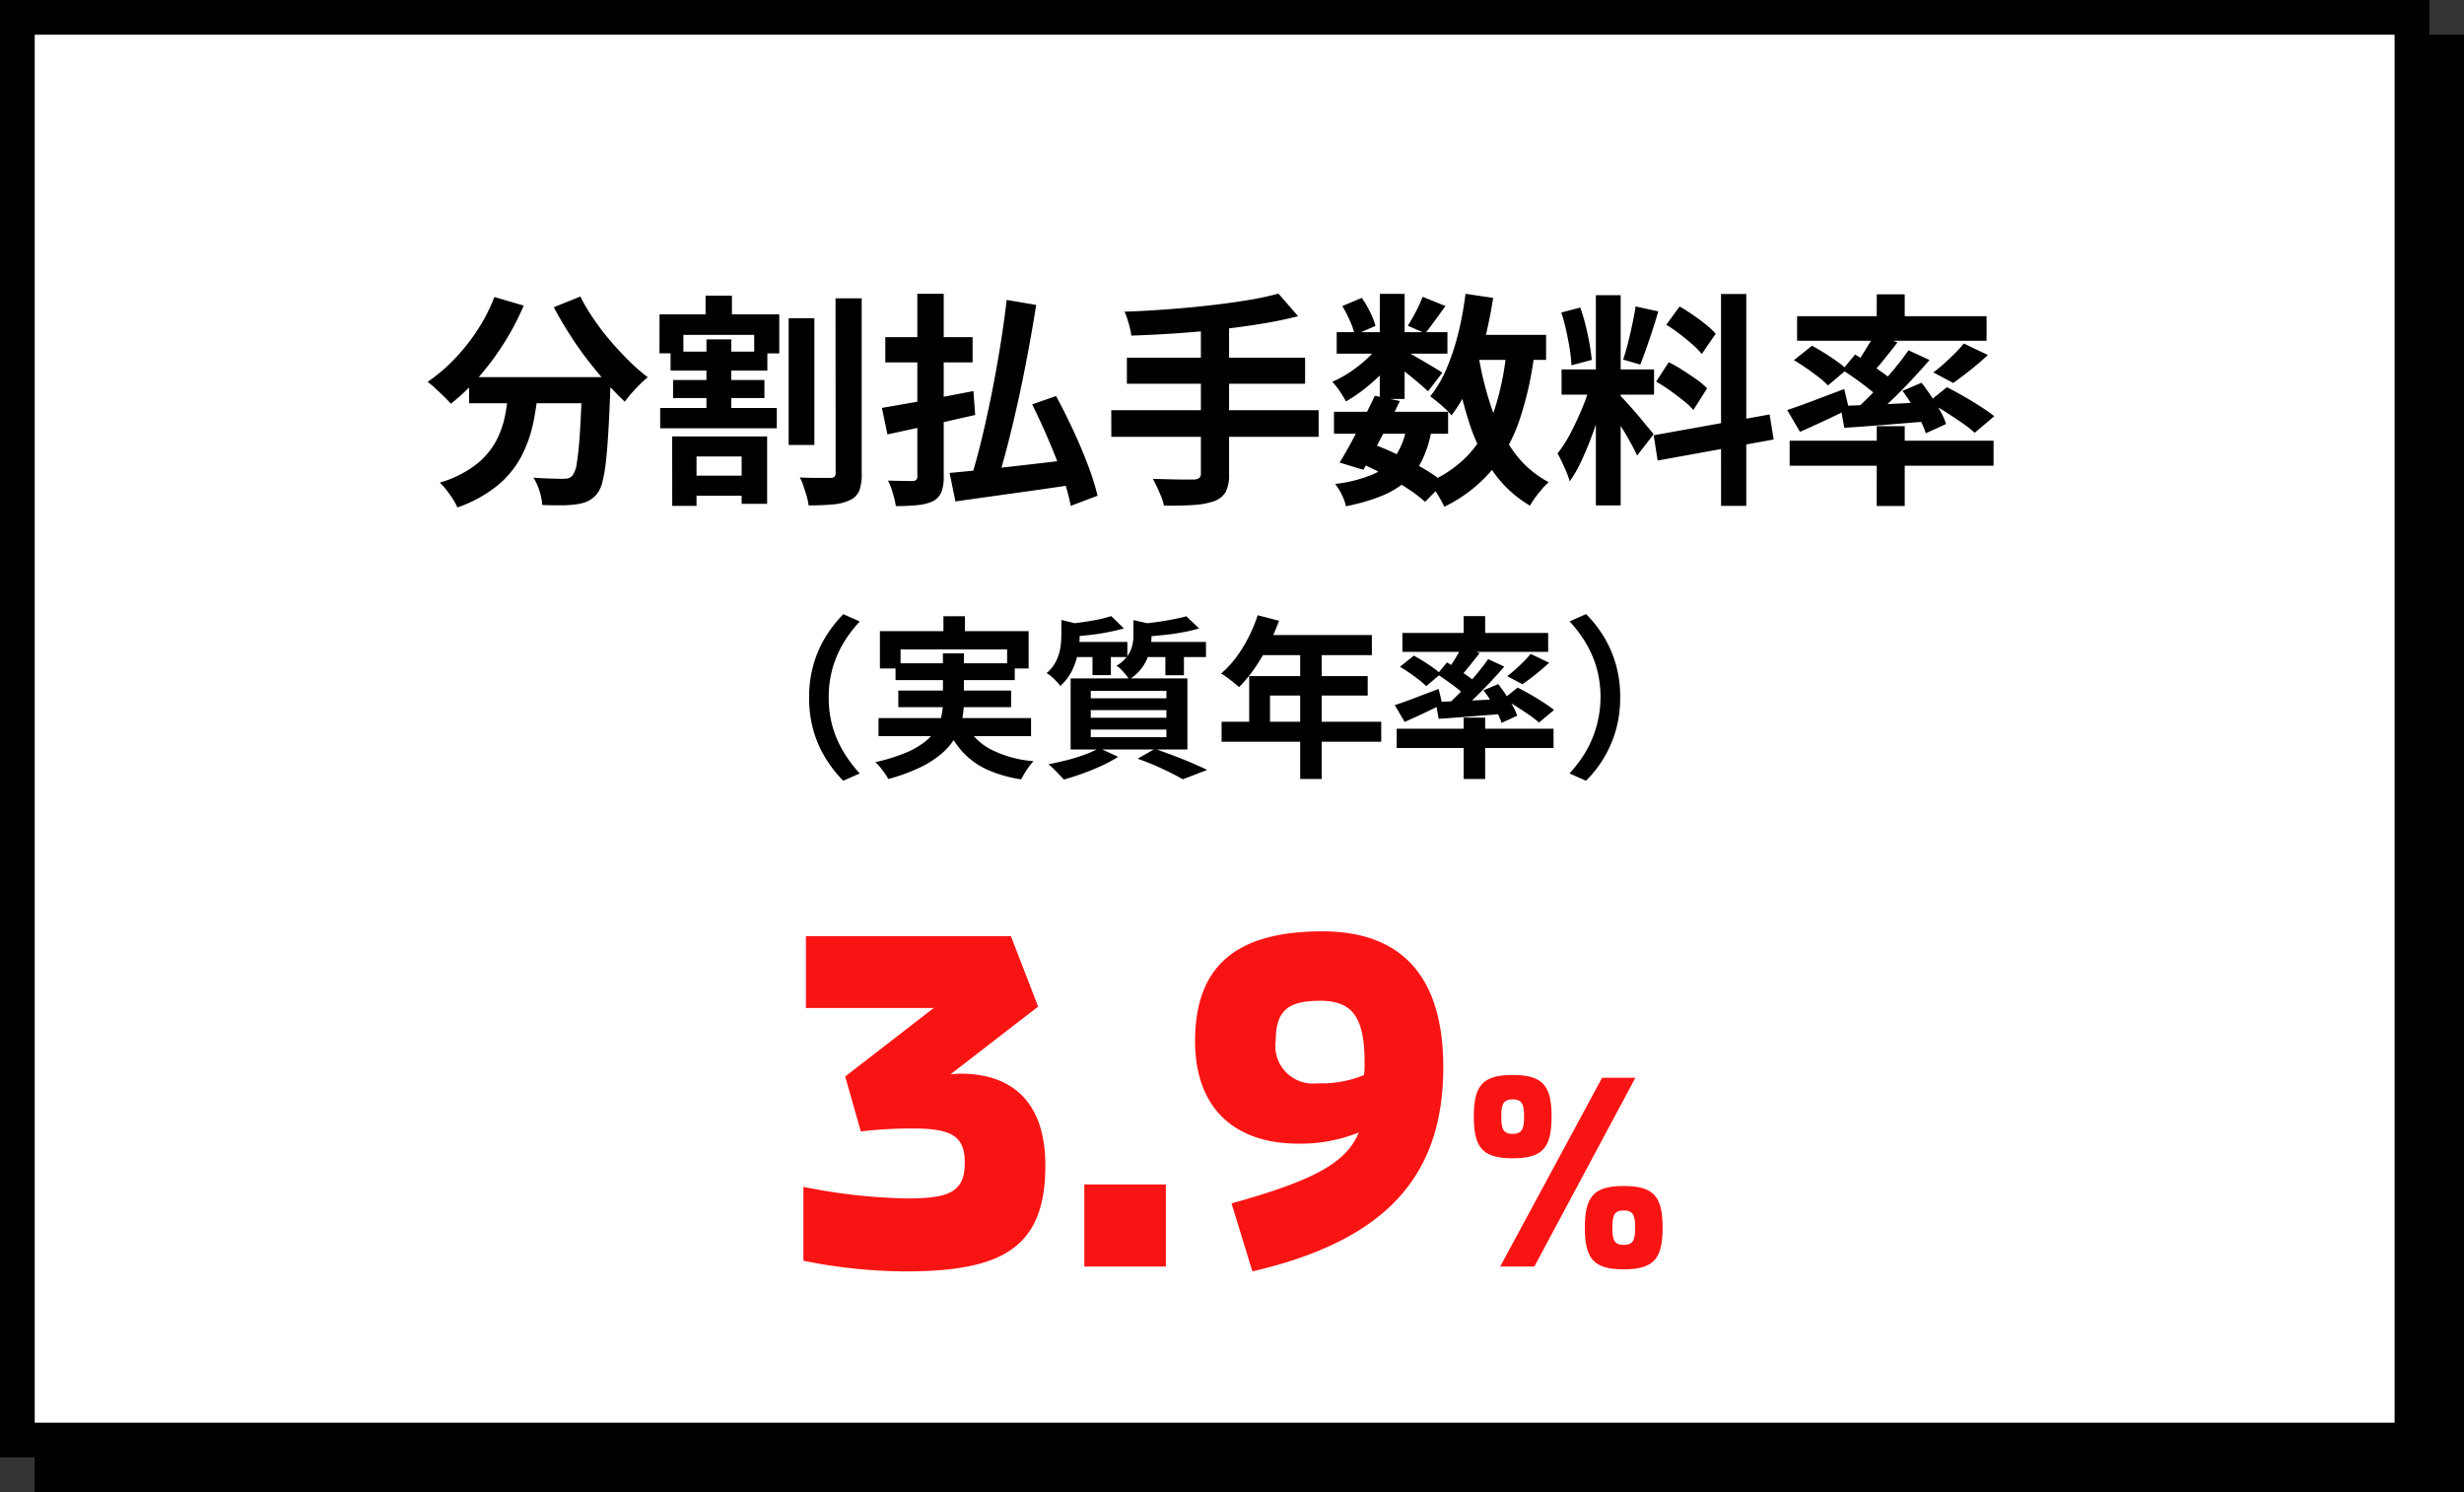
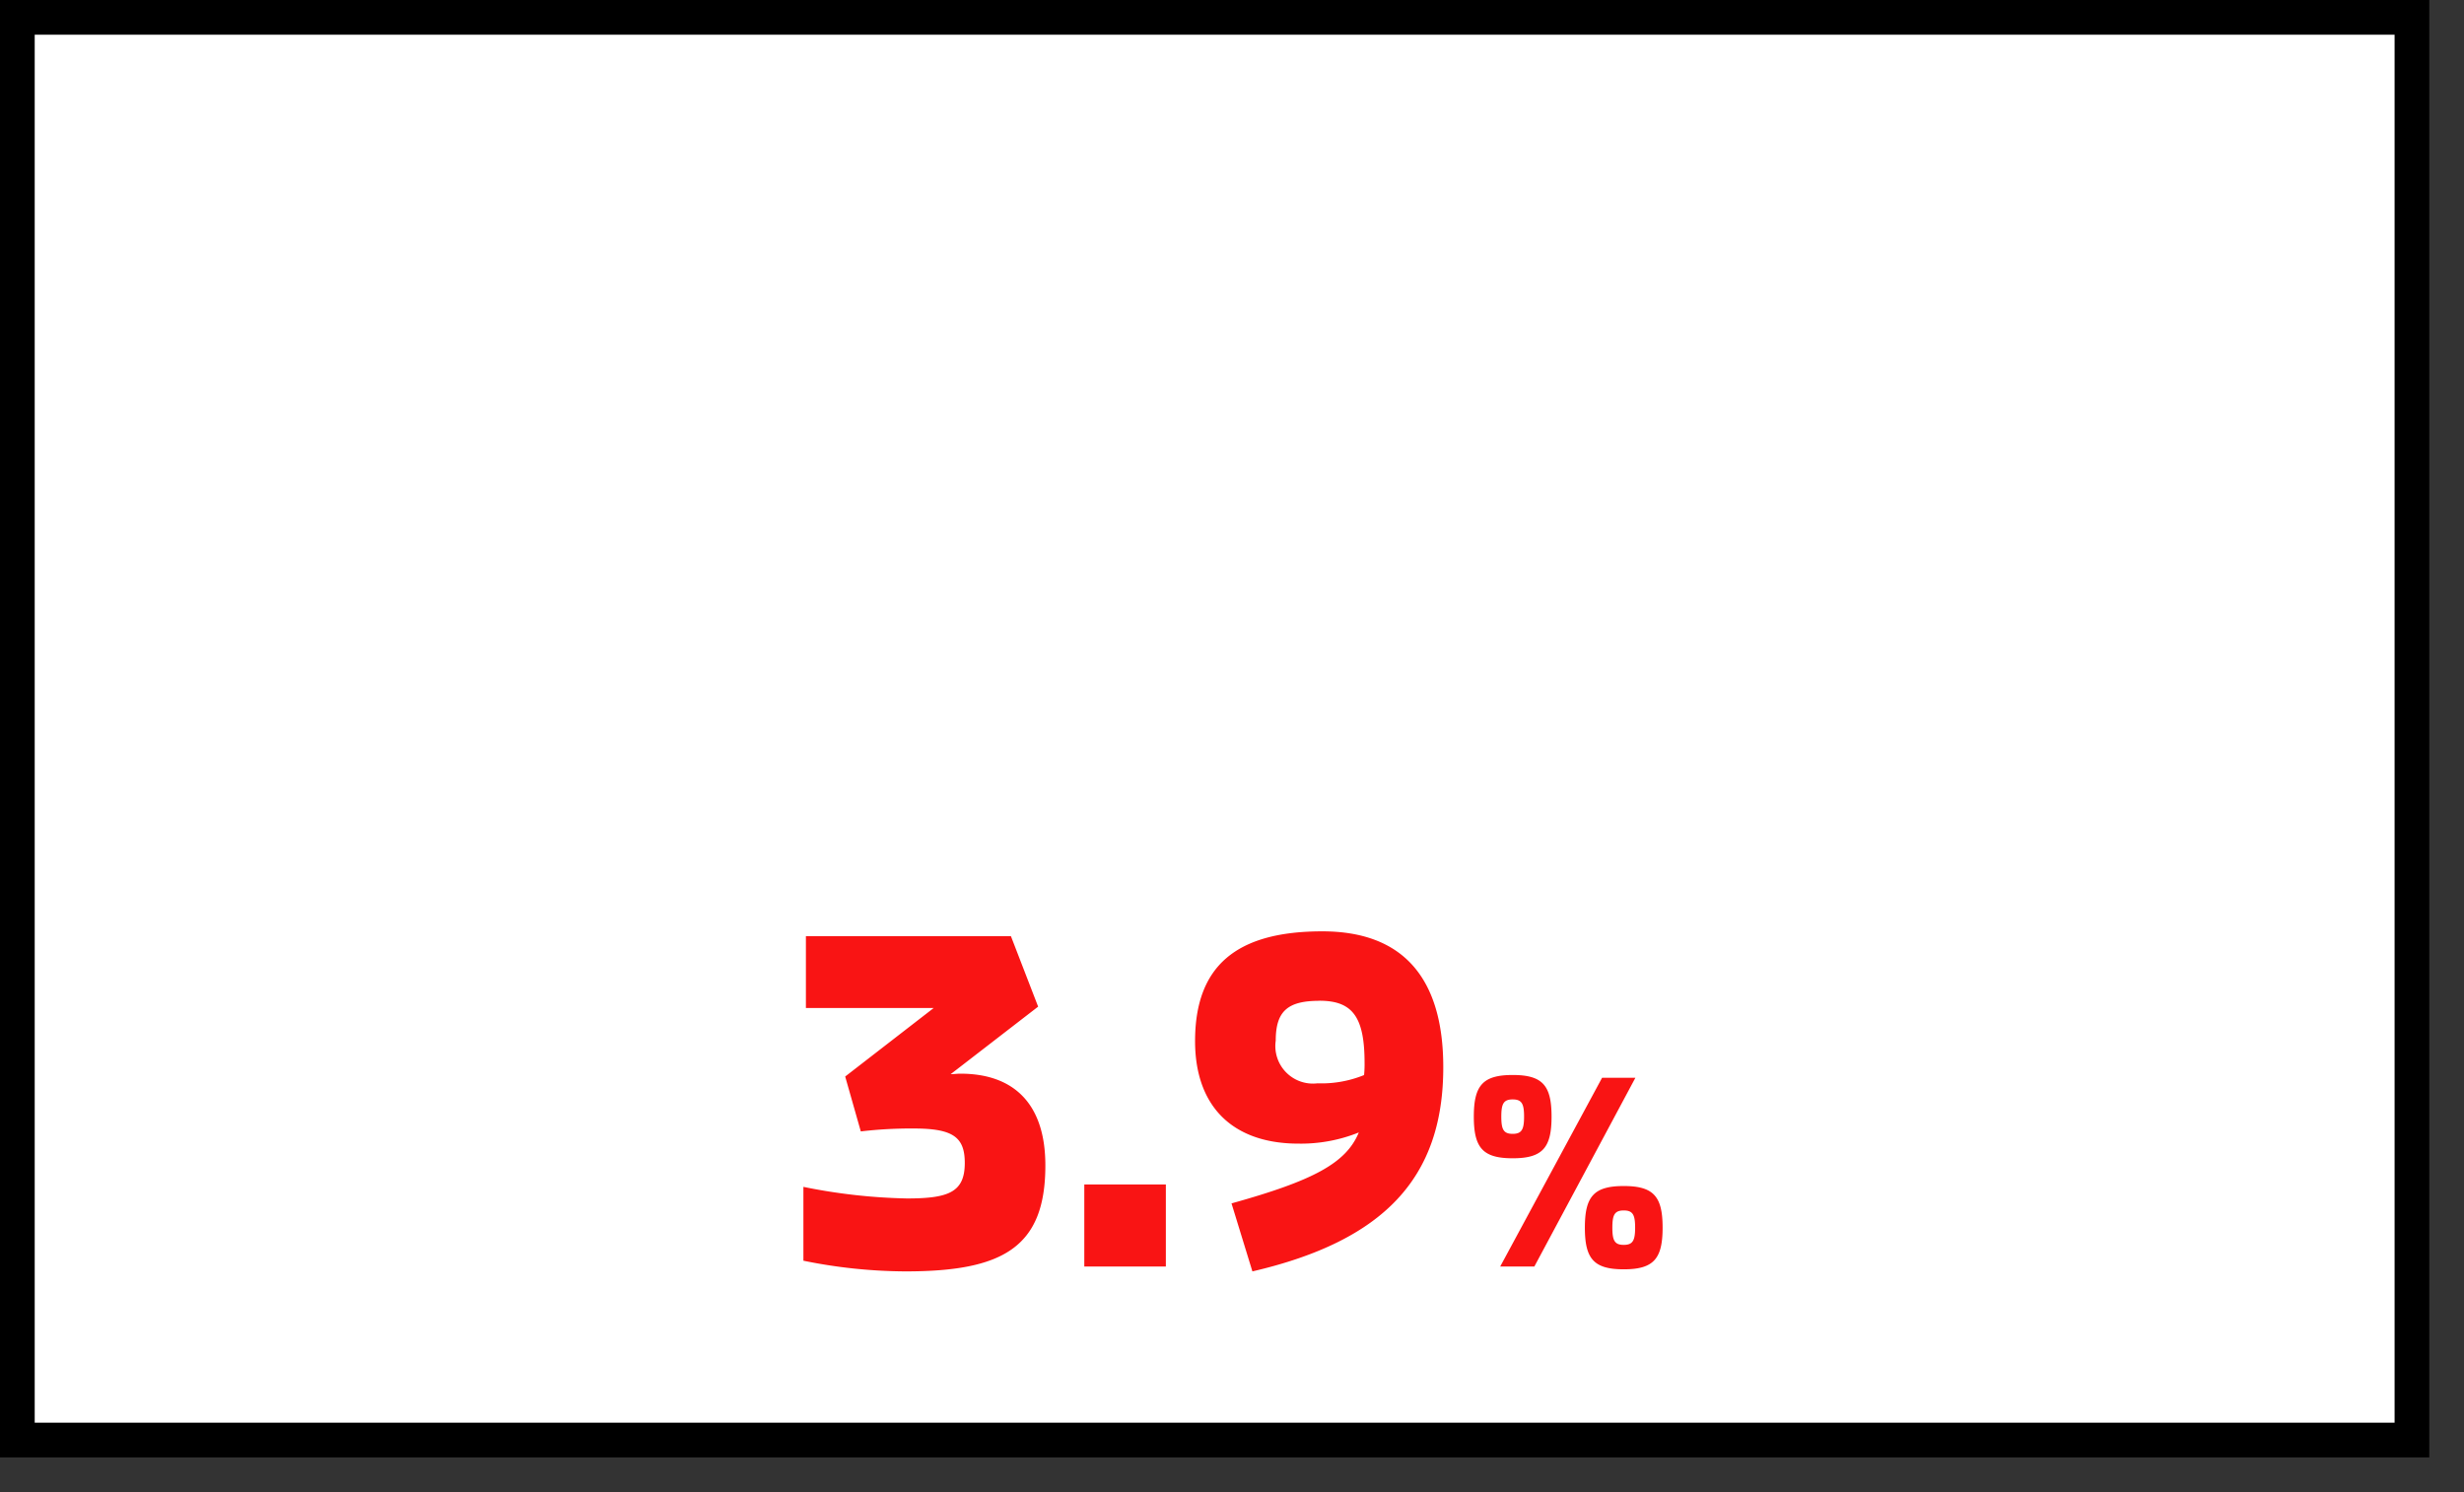
<svg xmlns="http://www.w3.org/2000/svg" width="142" height="86" viewBox="0 0 142 86">
  <rect x="0" y="0" width="142" height="86" fill="#333333" stroke="none" />
-   <path data-name="パス 140668" d="M2 86v-2.653h137.341V2H142v84H2z" />
  <g data-name="パス 140669" fill="#fff">
    <path d="M139 83H1V1h138v82z" />
-     <path d="M2 2v80h136V2H2M0 0h140v84H0V0z" fill="#000" />
+     <path d="M2 2v80h136V2H2M0 0h140v84H0z" fill="#000" />
  </g>
-   <path data-name="パス 140670" d="M27.035 21.734h7.033v1.508h-7.033zm6.513 0h1.638v.409a2.223 2.223 0 01-.013.266q-.052 1.469-.117 2.529t-.149 1.762a7.7 7.7 0 01-.2 1.118 1.75 1.75 0 01-.286.624 1.6 1.6 0 01-.539.442 2.3 2.3 0 01-.657.182 6.13 6.13 0 01-.858.058q-.533.007-1.118-.019a3.043 3.043 0 00-.156-.8 3.278 3.278 0 00-.351-.773q.546.039 1.014.052t.7.013a1.143 1.143 0 00.3-.033.547.547 0 00.234-.15 1.6 1.6 0 00.254-.747q.1-.579.175-1.716t.13-2.944zm-5.057-4.615l1.69.494a15.025 15.025 0 01-1.15 2.187 15.842 15.842 0 01-1.443 1.937 11.78 11.78 0 01-1.606 1.534q-.143-.169-.39-.41t-.5-.475a5.323 5.323 0 00-.448-.377 9.744 9.744 0 001.539-1.309 11.274 11.274 0 001.333-1.677 10.01 10.01 0 00.975-1.904zm4.953-.026a11.112 11.112 0 00.756 1.274 14.654 14.654 0 00.969 1.268q.527.617 1.079 1.163a10.958 10.958 0 001.086.949 4.431 4.431 0 00-.462.41q-.253.254-.481.514a5.971 5.971 0 00-.383.481q-.546-.507-1.1-1.137t-1.1-1.339q-.539-.708-1.021-1.469t-.871-1.5zm-4.1 5.083h1.7a18.842 18.842 0 01-.3 2.132 7.479 7.479 0 01-.682 1.963 5.568 5.568 0 01-1.356 1.683 7.622 7.622 0 01-2.347 1.294 2.979 2.979 0 00-.259-.481q-.169-.26-.364-.514a3.581 3.581 0 00-.39-.436 6.377 6.377 0 002.08-1.033 4.4 4.4 0 001.157-1.352 5.329 5.329 0 00.539-1.566q.149-.832.227-1.69zm16.107-3.835h1.482v7.306h-1.482zm2.7-1.144h1.508v10.062a2.8 2.8 0 01-.134 1.014 1.053 1.053 0 01-.533.546 2.719 2.719 0 01-.982.253q-.6.058-1.411.058a3.191 3.191 0 00-.109-.53l-.183-.58a2.89 2.89 0 00-.214-.5q.559.026 1.066.026h.7a.332.332 0 00.228-.065.308.308 0 00.071-.234zm-8.74 10.218h4v1.157h-4zm-1.365-3.9h6.721v1.17h-6.721zm.6-3.25h5.577v1.092h-5.577zm.143 1.638h5.265v1.04h-5.265zm1.872-4.862h1.521v1.742h-1.521zm.052 2.522h1.43v4.563h-1.43zm-1.976 5.59h5.473v3.887h-1.469v-2.73h-2.6v2.847h-1.4zm-.728-7.033h6.9v2.249h-1.443V19.3h-4.082v1.066h-1.378zm20.007-.832l1.7.286q-.208 1.313-.468 2.71t-.558 2.756q-.3 1.359-.617 2.594t-.631 2.236l-1.482-.3q.312-1.014.617-2.275t.579-2.639q.273-1.378.494-2.749t.364-2.619zm-3.291 9.971q.858-.078 2.015-.2t2.464-.273q1.307-.15 2.58-.306l.065 1.456q-1.2.182-2.4.351l-2.333.325-2.053.288zm4.758-3.952l1.378-.481q.494.91.975 1.943t.858 2.031a14.184 14.184 0 01.559 1.772l-1.547.585a10.768 10.768 0 00-.331-1.294q-.227-.722-.533-1.5t-.657-1.563q-.351-.791-.702-1.493zm-8.463-3.874h5.031v1.456H51.02zm1.846-2.5h1.521v10.521a2.413 2.413 0 01-.137.916 1.082 1.082 0 01-.474.514 2.712 2.712 0 01-.871.227 11.669 11.669 0 01-1.274.059 6.76 6.76 0 00-.176-.741 3.942 3.942 0 00-.279-.729q.442.013.858.019t.559.007a.345.345 0 00.214-.072.3.3 0 00.059-.215zm-2.041 6.578l1.528-.266q.864-.149 1.833-.338l1.914-.367.1 1.378-1.768.4q-.9.2-1.736.383l-1.553.338zm22.854-6.587l1.131 1.3q-1 .26-2.178.449T70.195 19q-1.261.136-2.535.221t-2.46.121a4.99 4.99 0 00-.156-.708 5.054 5.054 0 00-.234-.67q1.17-.039 2.4-.13t2.4-.221q1.176-.13 2.216-.3a17.886 17.886 0 001.853-.389zm-8.736 3.692h10.27v1.5h-10.27zm-.9 3.029h11.95v1.534H64.046zm5.164-4.875h1.625v8.53a2.253 2.253 0 01-.189 1.045 1.263 1.263 0 01-.669.54 4.341 4.341 0 01-1.174.22q-.721.052-1.723.039a2.628 2.628 0 00-.149-.5q-.113-.28-.243-.56t-.247-.484l.975.026q.481.013.858.013h.529a.533.533 0 00.316-.094.345.345 0 00.091-.273zm7.67 4.966h6.578V25h-6.578zm.156-4.589h6.383v1.235h-6.383zm2.2 3.666l1.443.3q-.325.676-.7 1.391t-.733 1.384q-.364.669-.676 1.189l-1.367-.416q.312-.494.669-1.157t.715-1.372q.36-.708.646-1.319zm1.833 1.794l1.443.13a6.7 6.7 0 01-.54 1.761 3.88 3.88 0 01-.949 1.248 5.116 5.116 0 01-1.439.854 11.192 11.192 0 01-2.015.578 2.767 2.767 0 00-.247-.684 3.1 3.1 0 00-.377-.6 8.025 8.025 0 002.126-.531 3.123 3.123 0 001.319-1.027 4.2 4.2 0 00.676-1.729zm.923-7.5l1.313.533-.618.851q-.306.423-.552.722l-1-.442q.221-.338.468-.813a8.1 8.1 0 00.386-.852zm-2.47-.169h1.43v6.058h-1.433zm-2.158.7l1.118-.468a5.663 5.663 0 01.481.819 4.618 4.618 0 01.312.793l-1.2.52a3.837 3.837 0 00-.272-.802 7.917 7.917 0 00-.442-.861zm2.2 2.119l1 .611a5.87 5.87 0 01-.813 1.04 10.746 10.746 0 01-1.066.969 8.924 8.924 0 01-1.111.76 6.522 6.522 0 00-.358-.585 3.689 3.689 0 00-.436-.546 6.374 6.374 0 001.053-.579 7.676 7.676 0 00.994-.793 4.41 4.41 0 00.731-.876zm1.261.377q.182.091.5.273l.689.4q.37.215.676.4t.436.273l-.823 1.073q-.182-.169-.468-.416t-.611-.507q-.325-.26-.624-.494t-.52-.377zm3.5-.832H89.1v1.443h-4.787zm.143-2.366l1.586.234q-.208 1.339-.533 2.594a15.567 15.567 0 01-.786 2.314 9.067 9.067 0 01-1.082 1.866 2.991 2.991 0 00-.338-.364q-.221-.208-.468-.409t-.416-.332a6.759 6.759 0 00.943-1.605 13.405 13.405 0 00.669-2.028 18.909 18.909 0 00.416-2.269zm2.366 3.25l1.6.156a19.378 19.378 0 01-.878 3.913 9.055 9.055 0 01-1.641 2.913 8.375 8.375 0 01-2.678 2.041 4.66 4.66 0 00-.234-.455q-.156-.273-.338-.539a2.983 2.983 0 00-.338-.422 6.748 6.748 0 002.4-1.69 7.218 7.218 0 001.41-2.516 15.743 15.743 0 00.688-3.4zm-1.631.274a19.294 19.294 0 00.767 3.081 9.316 9.316 0 001.3 2.535 5.82 5.82 0 001.986 1.716 3.543 3.543 0 00-.377.384q-.208.241-.4.5a4.943 4.943 0 00-.306.468 6.834 6.834 0 01-2.16-2.015 10.785 10.785 0 01-1.372-2.866 25.849 25.849 0 01-.845-3.568zm-6.854 6.214l.832-1.053a16.119 16.119 0 011.528.663q.76.377 1.417.773a9.321 9.321 0 011.1.76l-1.094 1.106a8.528 8.528 0 00-1.014-.767q-.611-.4-1.326-.787t-1.443-.695zm13.624-9.659h1.43v12.116h-1.43zm-1.976 4.277h5.33v1.456h-5.33zm1.69.767l.871.429q-.169.65-.39 1.372t-.494 1.44q-.273.715-.572 1.345a6.994 6.994 0 01-.637 1.1 4.053 4.053 0 00-.188-.54q-.124-.292-.26-.578t-.253-.494a7.159 7.159 0 00.76-1.189q.37-.709.682-1.469a11.124 11.124 0 00.481-1.416zm1.7.754q.1.1.306.325t.448.5q.247.279.475.559t.416.5a4.016 4.016 0 01.267.338l-.949 1.222q-.13-.286-.338-.669t-.453-.788q-.247-.41-.481-.773t-.4-.6zm-3.406-4.8l1.092-.286a10.455 10.455 0 01.306 1.014q.136.546.227 1.066t.13.936l-1.17.312a7.492 7.492 0 00-.1-.943q-.085-.526-.208-1.079a10.426 10.426 0 00-.274-1.017zm4.277-.351l1.313.286q-.156.533-.338 1.092t-.364 1.072q-.182.514-.338.9l-.988-.286q.143-.416.28-.955t.253-1.1q.12-.551.185-1.006zm4.927-.715h1.456v12.21h-1.453zM95.3 25.088l6.682-1.2.234 1.443-6.684 1.213zm.728-6.37l.767-1.053q.364.208.761.481t.754.559a4.05 4.05 0 01.566.533l-.806 1.17a3.732 3.732 0 00-.539-.559q-.344-.3-.735-.6t-.77-.531zm-.585 3.276l.728-1.118a8.777 8.777 0 01.806.461q.416.266.793.533a4.118 4.118 0 01.611.513l-.793 1.248a4.155 4.155 0 00-.572-.539q-.364-.293-.774-.585a9.1 9.1 0 00-.801-.513zm12.714-5.031h1.612v1.82h-1.614zm0 7.6h1.612v4.6h-1.614zm-5.02.837h11.752v1.443h-11.752zm.429-7.176h10.92v1.417h-10.92zm9.607 1.576l1.391.663q-.494.455-1.027.878t-.975.734l-1.144-.611q.3-.221.618-.507t.624-.591a6.99 6.99 0 00.513-.566zm-5.135-.559l1.313.494q-.39.507-.8 1.014t-.751.851l-.975-.429q.208-.273.429-.611t.429-.689q.217-.347.355-.633zm1.95.949l1.209.559q-.533.624-1.17 1.294t-1.274 1.27q-.637.6-1.209 1.059l-.91-.507q.572-.481 1.19-1.112t1.189-1.306q.572-.675.975-1.26zm-3.809 1.128l.728-.884q.377.221.806.507t.819.565a6.123 6.123 0 01.637.514l-.769 1.014a6.417 6.417 0 00-.611-.552q-.377-.306-.806-.611t-.804-.553zm-.117 2.082l1.482-.058q.832-.032 1.768-.078t1.888-.087l-.013 1.1-2.587.213q-1.287.1-2.314.169zm3.575-.871l1.1-.468q.286.364.565.786t.514.839a3.925 3.925 0 01.338.754l-1.17.533a4.888 4.888 0 00-.318-.76q-.215-.422-.481-.871a7.586 7.586 0 00-.548-.815zm-6.643 1.103q.624-.2 1.5-.533t1.788-.676l.273 1.144q-.7.351-1.45.7t-1.371.624zm.39-2.873l1.04-.832q.338.182.722.422t.728.488a5.568 5.568 0 01.565.455l-1.092.923a4.75 4.75 0 00-.527-.468q-.332-.26-.708-.52t-.728-.468zm7.748 2.418l1.068-.858q.442.221.962.52t.988.6q.468.306.78.552l-1.13.954a5.945 5.945 0 00-.728-.572q-.455-.312-.962-.637a10.6 10.6 0 00-.978-.559zM46.63 40.2a6.73 6.73 0 01.27-1.96 6.492 6.492 0 01.72-1.6 7.179 7.179 0 01.98-1.24l.95.42a7.361 7.361 0 00-.905 1.18A6.111 6.111 0 0048 38.45a6 6 0 00-.24 1.75 6.018 6.018 0 00.24 1.745 5.992 5.992 0 00.645 1.445 7.876 7.876 0 00.9 1.19l-.95.42a7.179 7.179 0 01-.98-1.24 6.492 6.492 0 01-.72-1.6 6.73 6.73 0 01-.265-1.96zm7.74-4.68h1.24v1.59h-1.24zm-3.66.86h8.57v2.15h-1.24v-1.1H51.9v1.1h-1.19zm.9 1.85h6.87v.97h-6.87zm-.98 3.16h8.79v1.04h-8.79zm1.14-1.59h6.5v.96h-6.5zm3.82 1.8a3.35 3.35 0 001.43 1.55 6.44 6.44 0 002.54.72 3.707 3.707 0 00-.385.5 5.4 5.4 0 00-.325.55 7.443 7.443 0 01-1.97-.565 4.4 4.4 0 01-1.4-1.01 5.268 5.268 0 01-.955-1.515zm-1.25-3.94h1.21v2.78a5.242 5.242 0 01-.105 1.04 3.389 3.389 0 01-.38 1.005 3.678 3.678 0 01-.77.925 5.634 5.634 0 01-1.255.815 10.531 10.531 0 01-1.85.675 2.41 2.41 0 00-.19-.315q-.125-.175-.27-.355a2.268 2.268 0 00-.285-.3 10.617 10.617 0 001.745-.54 4.635 4.635 0 001.13-.65 2.713 2.713 0 00.645-.735 2.616 2.616 0 00.3-.78 4.045 4.045 0 00.08-.805zm9.7-2.15l.73.71q-.42.12-.935.22t-1.045.16q-.53.06-1.02.09a2.829 2.829 0 00-.105-.365 1.69 1.69 0 00-.165-.355q.46-.05.925-.115t.89-.155a6.753 6.753 0 00.725-.19zm4.33.01l.73.7a7.906 7.906 0 01-1 .235q-.55.1-1.125.155t-1.105.1a2.337 2.337 0 00-.11-.375q-.08-.215-.15-.365.49-.04 1-.11t.975-.16q.465-.09.785-.18zm-7.2.21l1.29.32q-.01.12-.24.16v.49a5.169 5.169 0 01-.09.895 4.093 4.093 0 01-.325 1.01 3.037 3.037 0 01-.7.935 1.954 1.954 0 00-.22-.265q-.14-.145-.29-.28a1.478 1.478 0 00-.28-.2 2.168 2.168 0 00.555-.7 2.757 2.757 0 00.235-.745 4.474 4.474 0 00.06-.705zm4.15.01l1.28.29q-.01.14-.24.17v.51a3.669 3.669 0 01-.1.8 2.733 2.733 0 01-.38.88 2.626 2.626 0 01-.81.775 1.471 1.471 0 00-.19-.275q-.13-.155-.27-.3a1.135 1.135 0 00-.27-.215 2.112 2.112 0 00.625-.55 1.765 1.765 0 00.28-.59 2.389 2.389 0 00.075-.58zM61.64 37h3.33v.87h-3.33zm4.12 0h3.74v.87h-3.74zm-2.8.29h1.06v1.62h-1.06zm4.2 0h1.07v1.63h-1.07zm-4.3 3.64v.44h4.36v-.44zm0 1.12v.44h4.36v-.44zm0-2.23v.43h4.36v-.43zm-1.16-.72h6.73v4.1H61.7zm3.86 4.63l1-.57q.54.19 1.095.4t1.06.43q.505.215.855.385l-1.4.54q-.28-.16-.7-.37t-.905-.425q-.485-.21-1.005-.39zm-2.21-.61l1.09.5a7.555 7.555 0 01-.94.51q-.54.25-1.11.455t-1.08.345q-.11-.12-.265-.285t-.325-.33a3.576 3.576 0 00-.3-.265q.53-.1 1.075-.24a10.389 10.389 0 001.03-.32 5.949 5.949 0 00.825-.37zm9.13-7.66l1.23.32a12.66 12.66 0 01-.635 1.45 11.162 11.162 0 01-.79 1.315 7.951 7.951 0 01-.875 1.055l-.31-.255q-.19-.155-.385-.3t-.345-.225a5.6 5.6 0 00.86-.92 8.087 8.087 0 00.72-1.16 8.588 8.588 0 00.53-1.28zm.22 1.14h6.36v1.16h-6.94zm-.71 2.37h6.83v1.12h-5.63v2.1h-1.2zM70.4 41.6h9.2v1.15h-9.2zm4.53-4.4h1.24v7.7h-1.24zm9.42-1.69h1.24v1.4h-1.24zm0 5.85h1.24v3.54h-1.24zm-3.86.64h9.04v1.11h-9.04zm.33-5.52h8.4v1.09h-8.4zm7.39 1.21l1.07.51q-.38.35-.79.675t-.75.565l-.88-.47q.23-.17.475-.39t.48-.455a5.377 5.377 0 00.395-.435zm-3.95-.43l1.01.38q-.3.39-.615.78t-.575.66l-.75-.33q.16-.21.33-.47t.33-.53q.16-.27.27-.49zm1.5.73l.93.43q-.41.48-.9.995t-.98.98q-.49.465-.93.815l-.7-.39q.44-.37.915-.855t.915-1.005q.44-.52.75-.97zm-2.93.87l.56-.68q.29.17.62.39t.63.435a4.71 4.71 0 01.49.395l-.59.78a4.936 4.936 0 00-.47-.425q-.29-.235-.62-.47t-.62-.425zm-.09 1.6l1.14-.045q.64-.025 1.36-.06t1.45-.065l-.01.85-1.99.16q-.99.08-1.78.13zm2.75-.67l.85-.36q.22.28.435.6t.4.645a3.019 3.019 0 01.26.58l-.9.41a3.76 3.76 0 00-.245-.585q-.165-.325-.37-.67a5.835 5.835 0 00-.43-.62zm-5.11.85q.48-.15 1.155-.41t1.375-.52l.21.88q-.54.27-1.115.54t-1.055.48zm.3-2.21l.8-.64q.26.14.555.325t.56.375a4.283 4.283 0 01.435.35l-.84.71a3.653 3.653 0 00-.405-.36q-.255-.2-.545-.4t-.56-.36zm5.96 1.86l.82-.66q.34.17.74.4t.76.465q.36.235.6.425l-.87.73a4.573 4.573 0 00-.56-.44q-.35-.24-.74-.49a8.154 8.154 0 00-.75-.43zm6.73-.09a6.73 6.73 0 01-.27 1.96 6.609 6.609 0 01-.715 1.6A6.748 6.748 0 0191.4 45l-.95-.42a7.876 7.876 0 00.9-1.19 6.294 6.294 0 00.65-4.94 6.111 6.111 0 00-.645-1.45 7.361 7.361 0 00-.9-1.185l.95-.42a6.748 6.748 0 01.985 1.24 6.609 6.609 0 01.715 1.6 6.73 6.73 0 01.265 1.965z" />
  <path data-name="パス 140671" d="M55.348 61.884c-.2 0-.364.028-.56.028l5.04-3.892-1.568-4.06H46.444v4.14h7.364l-5.1 3.948.9 3.164a24.653 24.653 0 013.052-.168c2.268 0 2.94.5 2.94 1.988 0 1.68-.924 2.044-3.332 2.044a32.91 32.91 0 01-5.968-.668v4.256a29.958 29.958 0 005.88.616c5.6 0 8.064-1.372 8.064-6.1.004-3.56-1.816-5.296-4.896-5.296zM62.488 73h4.7v-4.732h-4.7zm13.72-19.32c-4.984 0-7.336 2.016-7.336 6.328 0 3.752 2.156 5.908 5.964 5.908a8.928 8.928 0 003.472-.644c-.728 1.764-2.608 2.772-7.336 4.088l1.204 3.92c7.588-1.764 11-5.4 11-11.76.004-5.18-2.348-7.84-6.968-7.84zm-.168 4c1.9 0 2.6.924 2.6 3.584a6.337 6.337 0 01-.028.7 6.512 6.512 0 01-2.688.476 2.165 2.165 0 01-2.404-2.46c0-1.708.7-2.296 2.52-2.296zm11.136 9.08c1.728 0 2.24-.608 2.24-2.4s-.512-2.4-2.24-2.4-2.24.608-2.24 2.4.512 2.4 2.24 2.4zm-.72 6.24h1.968l5.824-10.88h-1.92zm.72-7.648c-.528 0-.656-.256-.656-.992s.128-.992.656-.992.656.256.656.992-.132.992-.656.992zm6.4 7.808c1.728 0 2.24-.608 2.24-2.4s-.512-2.4-2.24-2.4-2.24.608-2.24 2.4.512 2.4 2.24 2.4zm0-1.408c-.528 0-.656-.256-.656-.992s.128-.992.656-.992.656.256.656.992-.132.992-.656.992z" fill="#f91414" />
</svg>